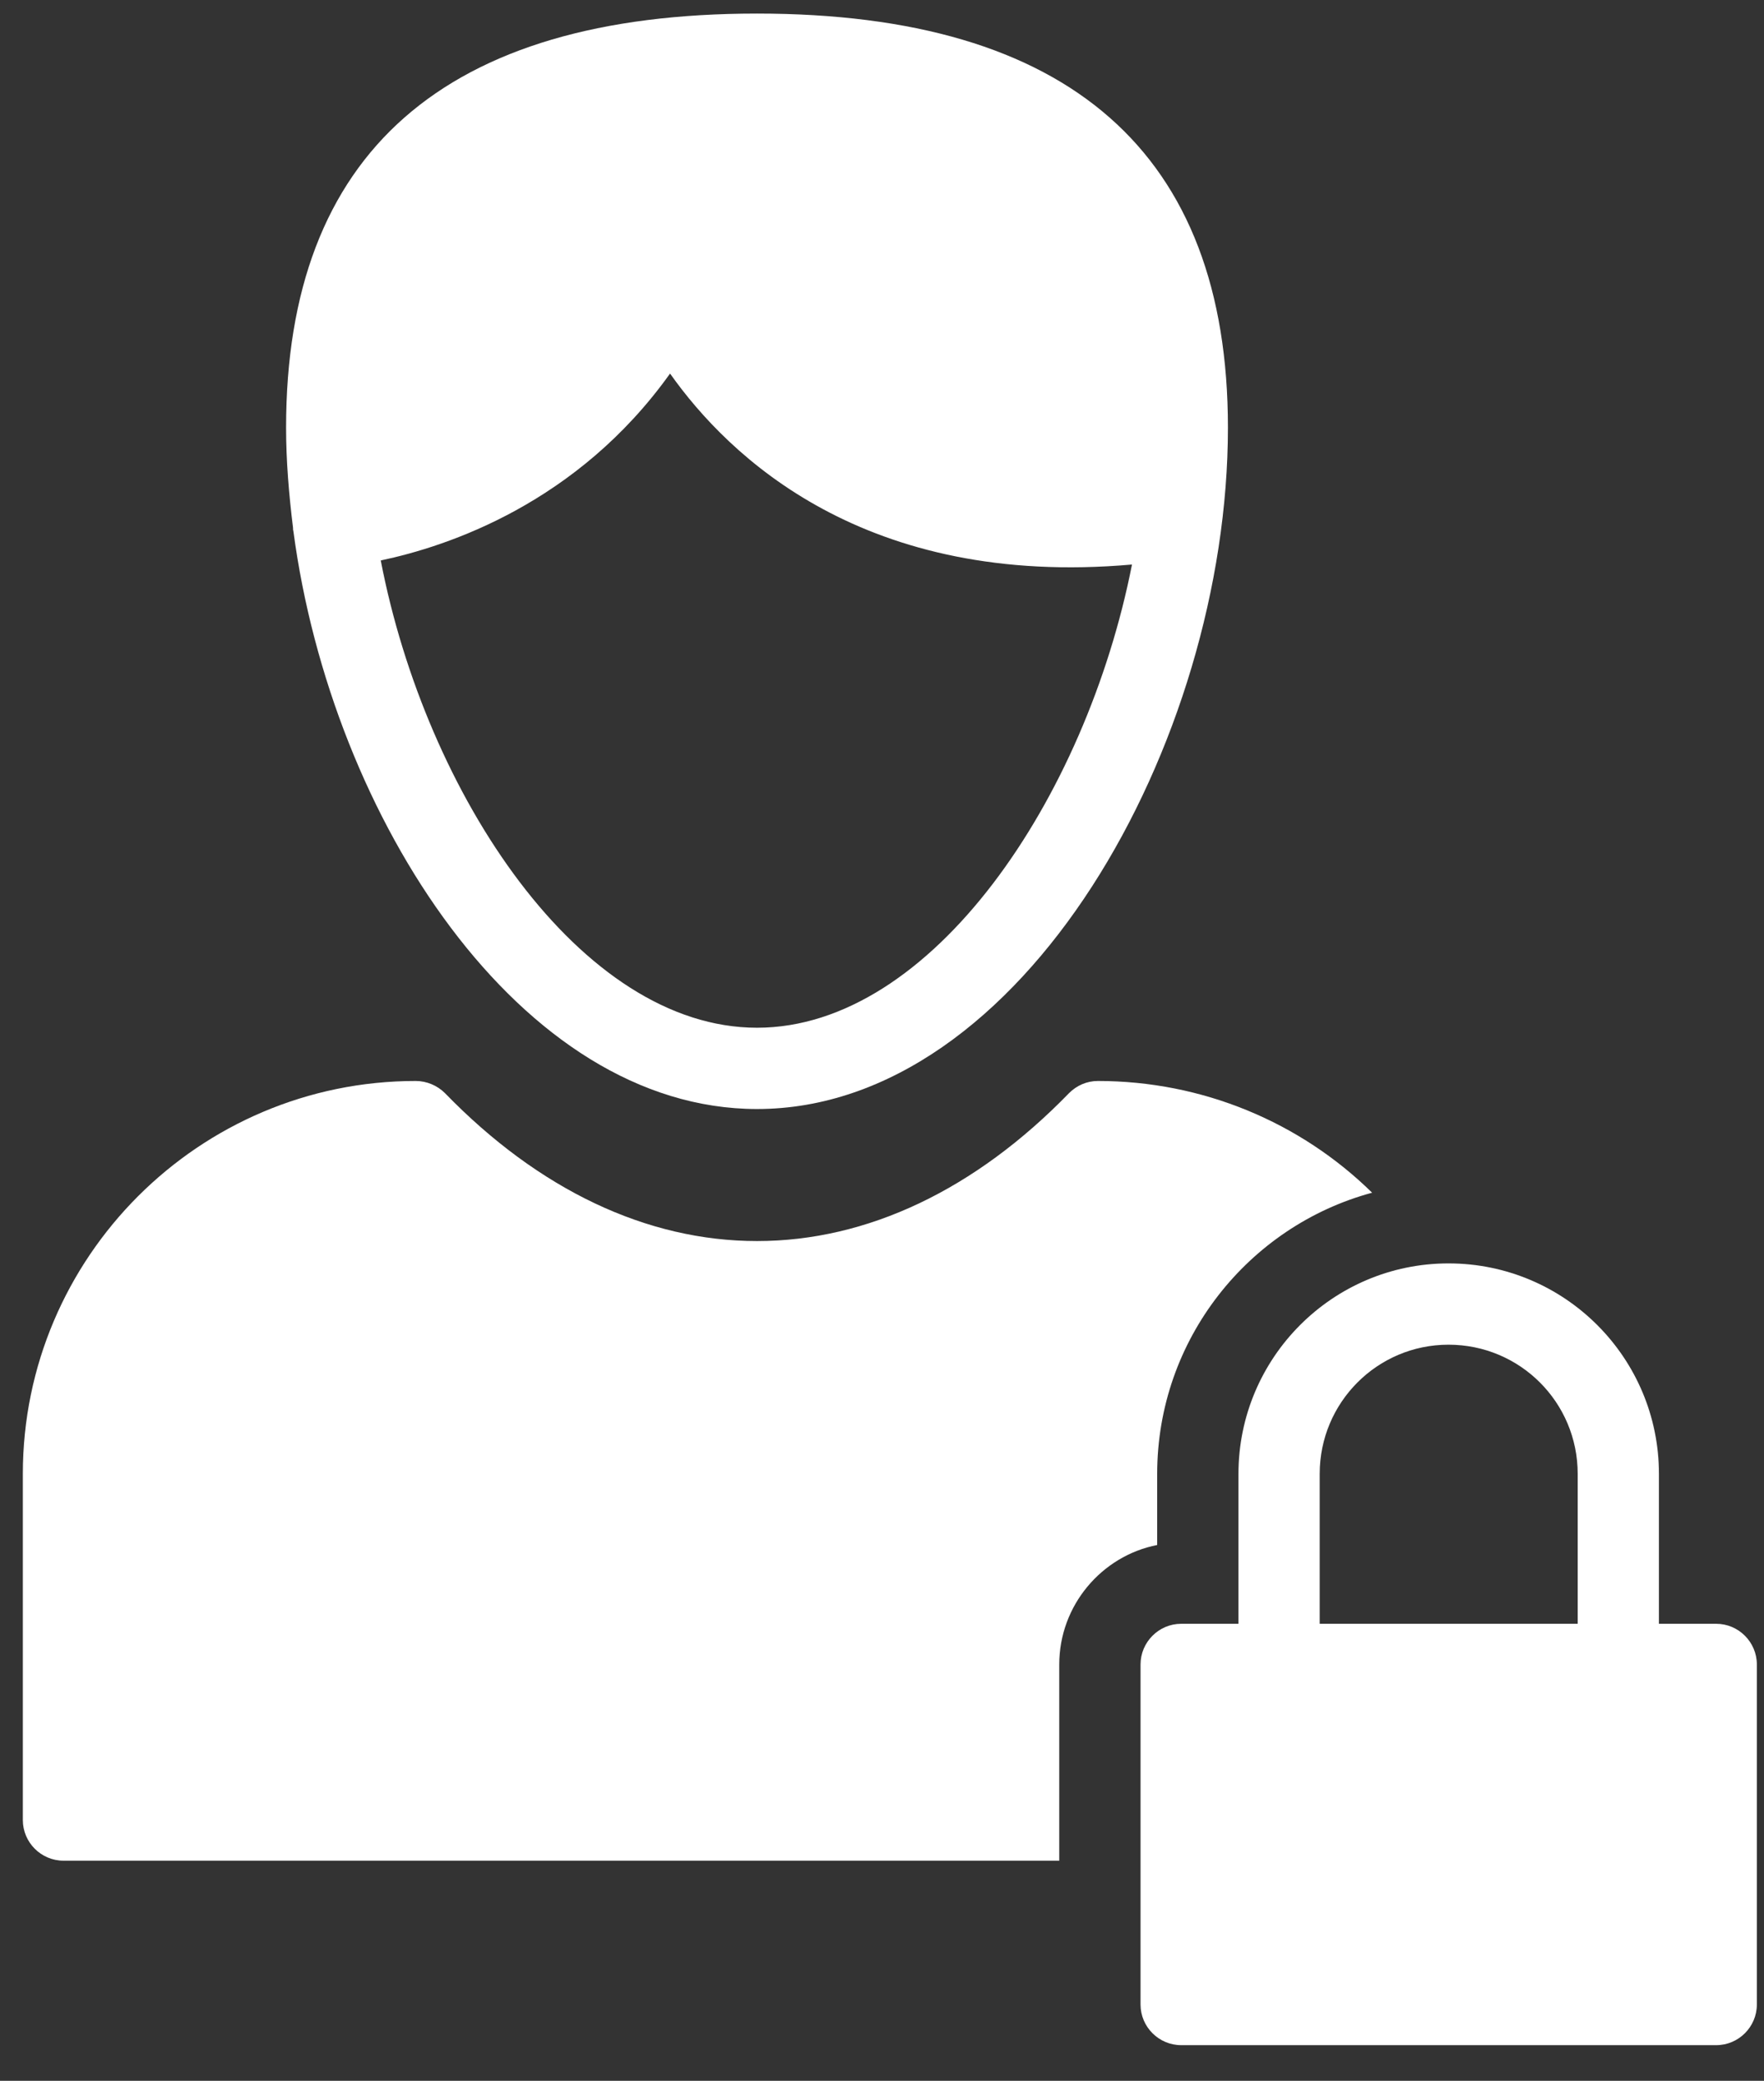
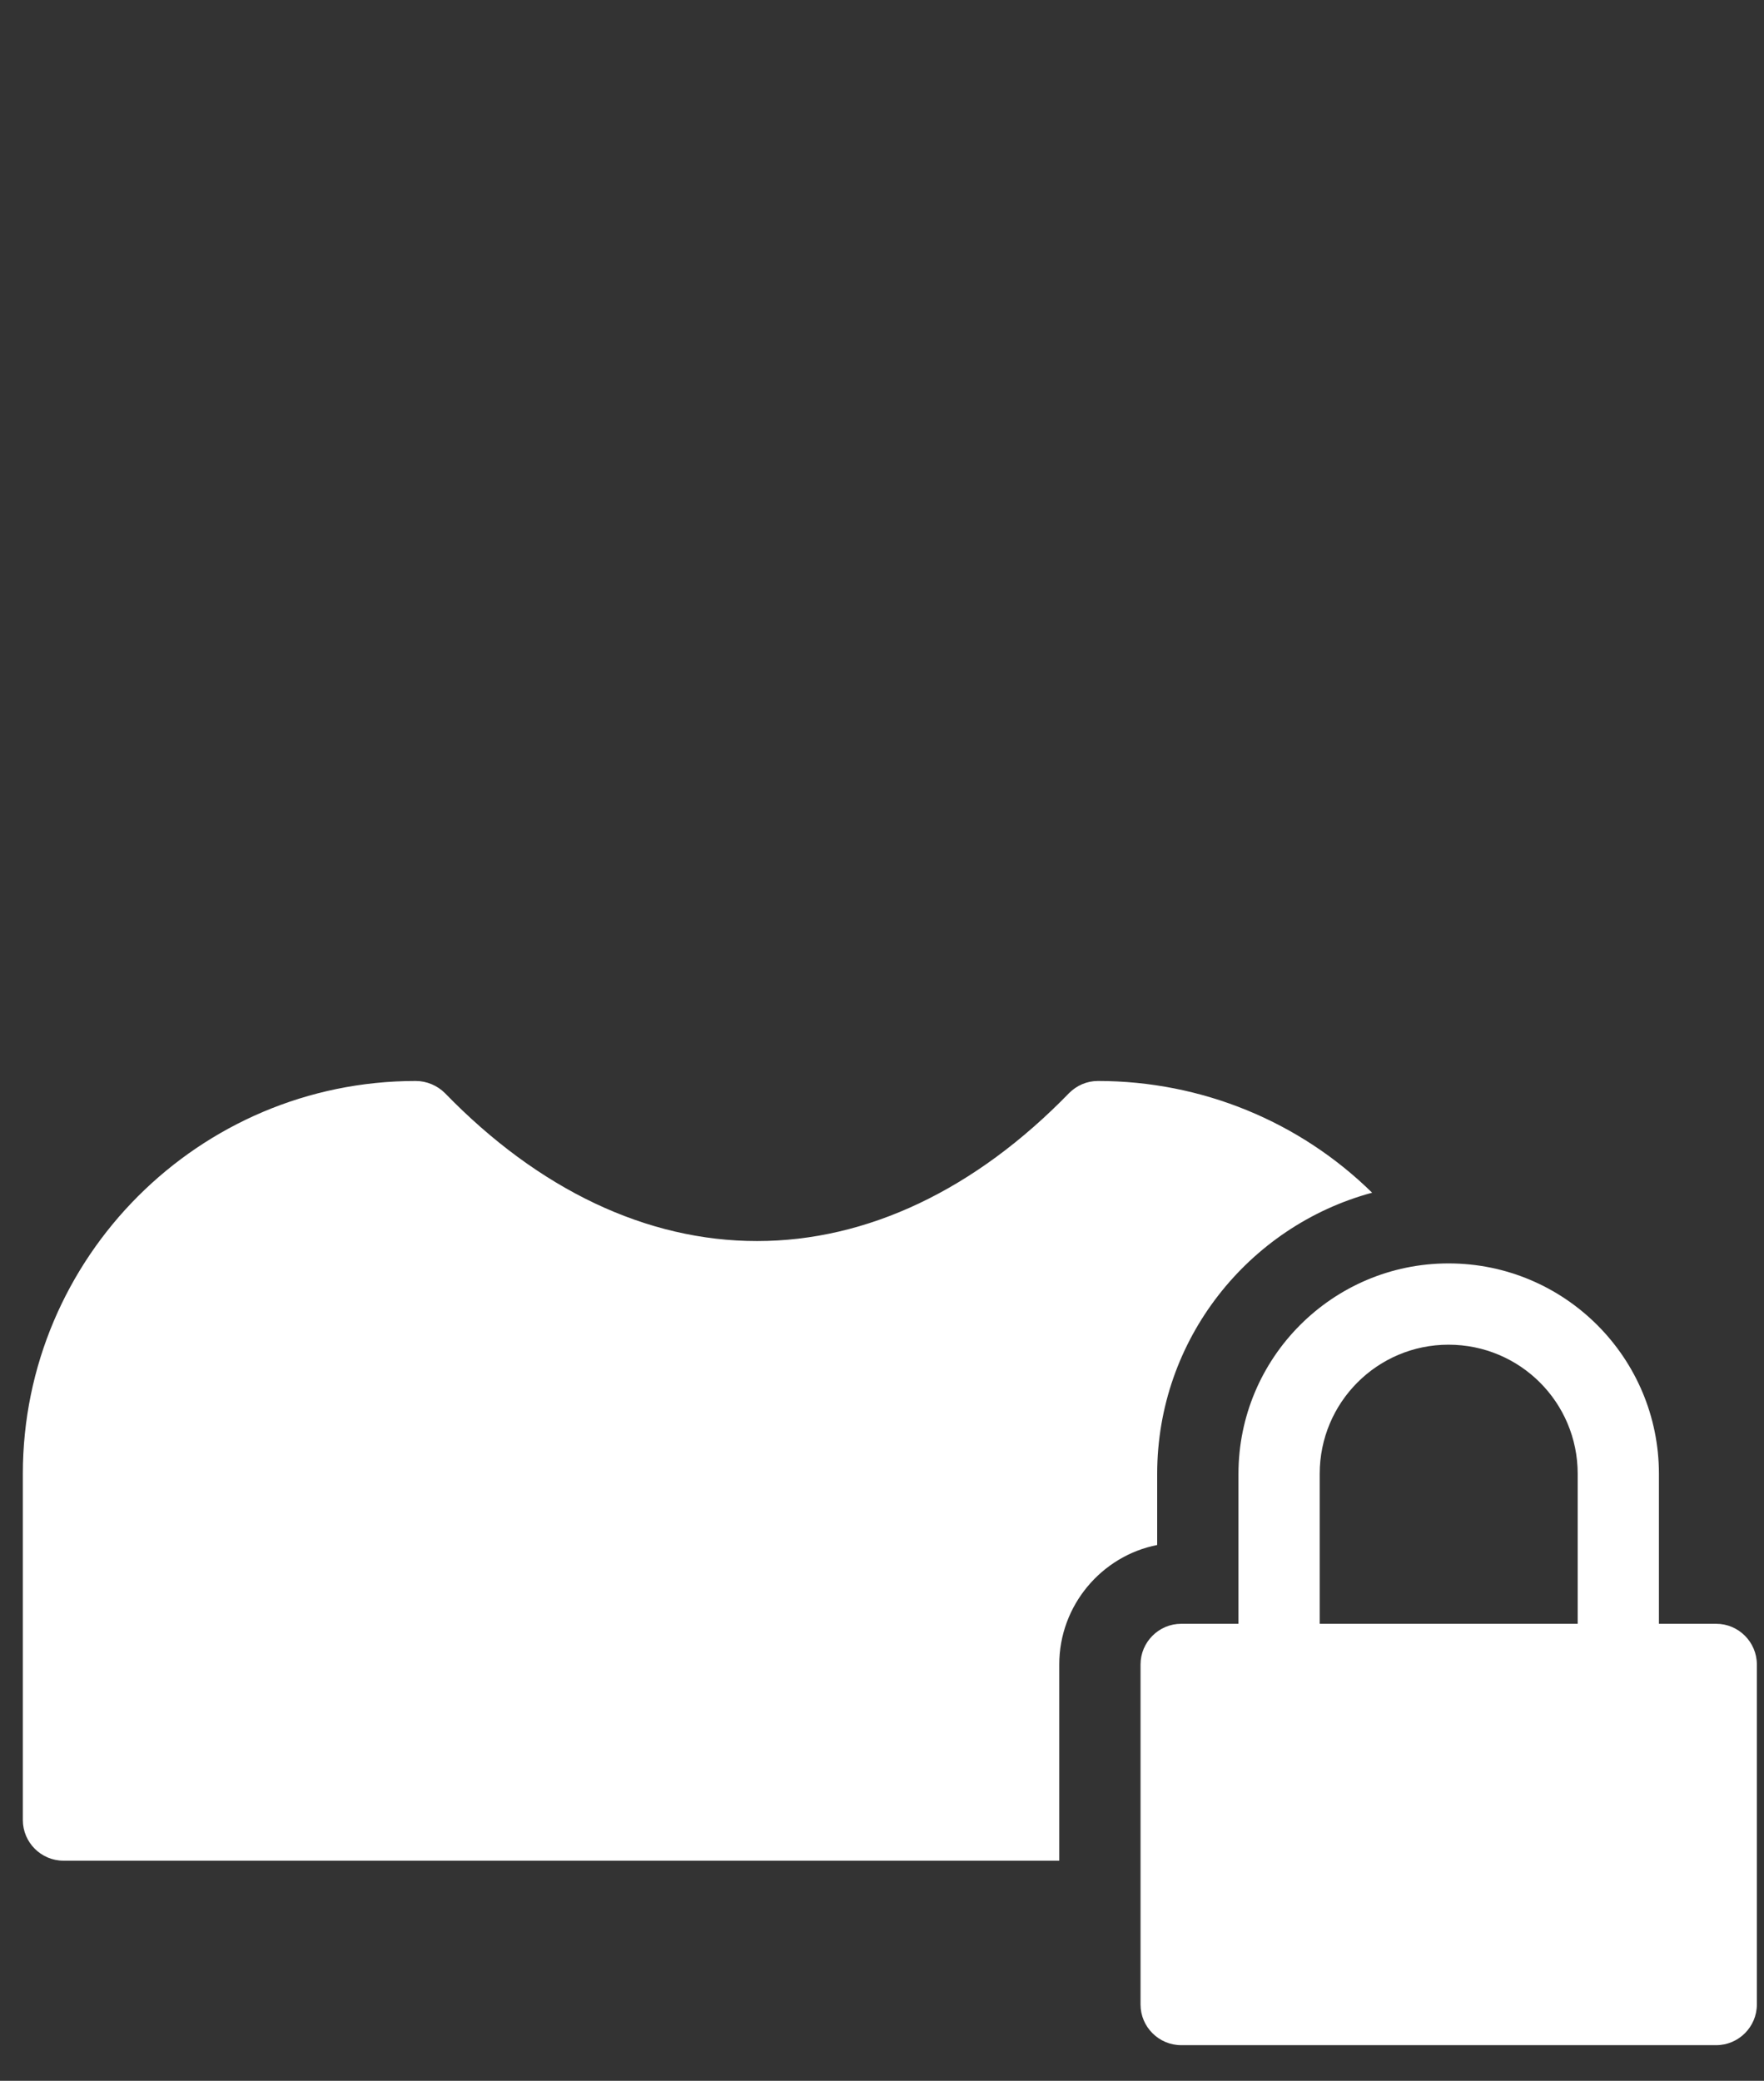
<svg xmlns="http://www.w3.org/2000/svg" width="39" height="46" viewBox="0 0 39 46">
  <rect x="0" y="0" width="39" height="46" fill="#333333" stroke="none" />
  <g fill="#FFF" transform="translate(.5 .3)">
-     <path d="M5.979,11.408 C5.979,11.417 5.988,11.435 5.988,11.453 C6.831,17.785 11.009,24.217 16.237,24.217 C22.102,24.217 26.648,16.124 26.648,9.153 C26.648,3.081 23.144,-2.84217094e-14 16.237,-2.84217094e-14 C9.329,-2.84217094e-14 5.825,3.081 5.825,9.153 C5.825,9.89 5.888,10.635 5.979,11.372 L5.979,11.408 L5.979,11.408 Z M14.314,7.958 C15.617,9.8 18.625,12.701 24.527,12.18 C23.513,17.336 20.108,22.42 16.237,22.42 C12.338,22.42 8.916,17.273 7.918,12.09 C9.409,11.776 12.267,10.824 14.314,7.958 Z" />
    <path d="M0.903,40.834 L22.919,40.834 L22.919,36.496 C22.919,35.193 23.854,34.097 25.084,33.855 L25.084,32.283 C25.084,29.31 27.105,26.804 29.836,26.067 C28.245,24.504 26.081,23.597 23.773,23.597 C23.529,23.597 23.305,23.696 23.135,23.866 C21.059,26.004 18.671,27.136 16.237,27.136 C13.802,27.136 11.413,26.004 9.338,23.866 C9.167,23.696 8.933,23.597 8.691,23.597 C3.903,23.597 0.005,27.495 0.005,32.283 L0.005,39.936 C0.005,40.43 0.409,40.834 0.903,40.834 L0.903,40.834 Z" />
    <path d="M26.881,32.283 L26.881,35.597 L25.614,35.597 C25.12,35.597 24.716,36.002 24.716,36.496 L24.716,44.014 C24.716,44.508 25.12,44.912 25.614,44.912 L37.444,44.912 C37.938,44.912 38.342,44.508 38.342,44.014 L38.342,36.496 C38.342,36.002 37.938,35.597 37.444,35.597 L36.177,35.597 L36.177,32.283 C36.177,29.714 34.093,27.63 31.525,27.63 C28.965,27.63 26.881,29.714 26.881,32.283 L26.881,32.283 Z M28.677,32.283 C28.677,30.702 29.953,29.427 31.525,29.427 C33.106,29.427 34.381,30.702 34.381,32.283 L34.381,35.597 L28.677,35.597 L28.677,32.283 Z" />
  </g>
</svg>